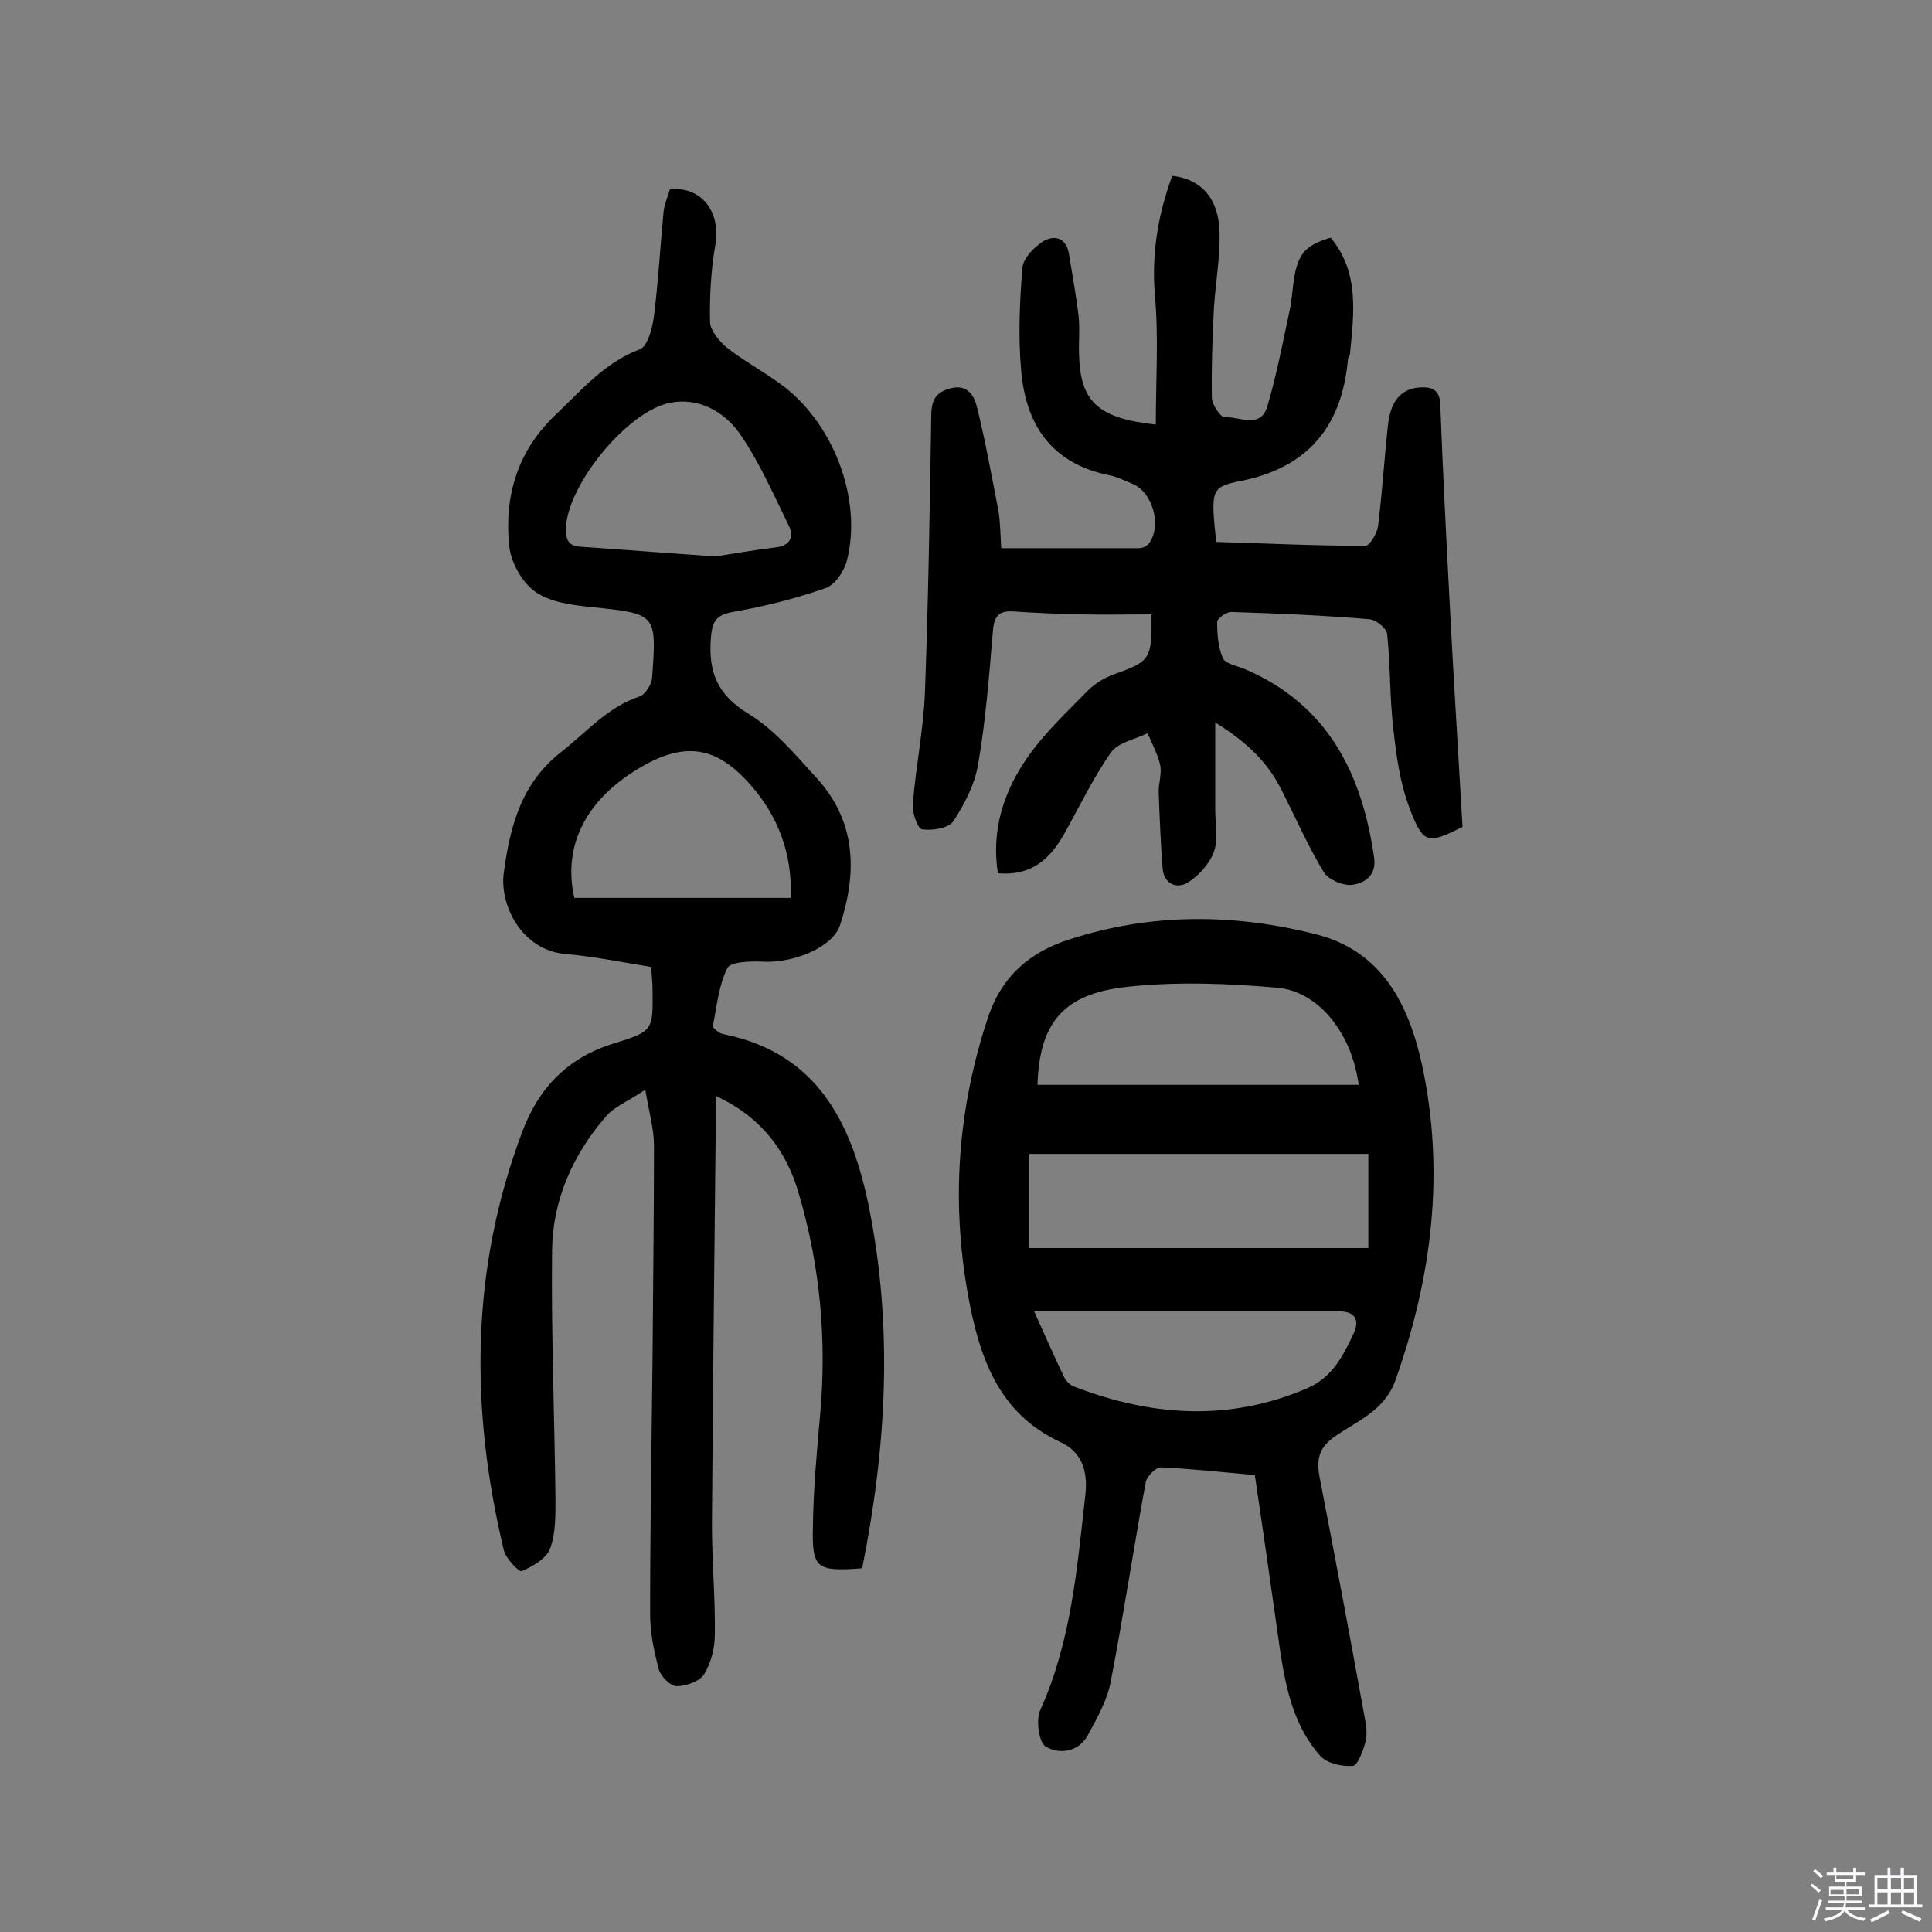
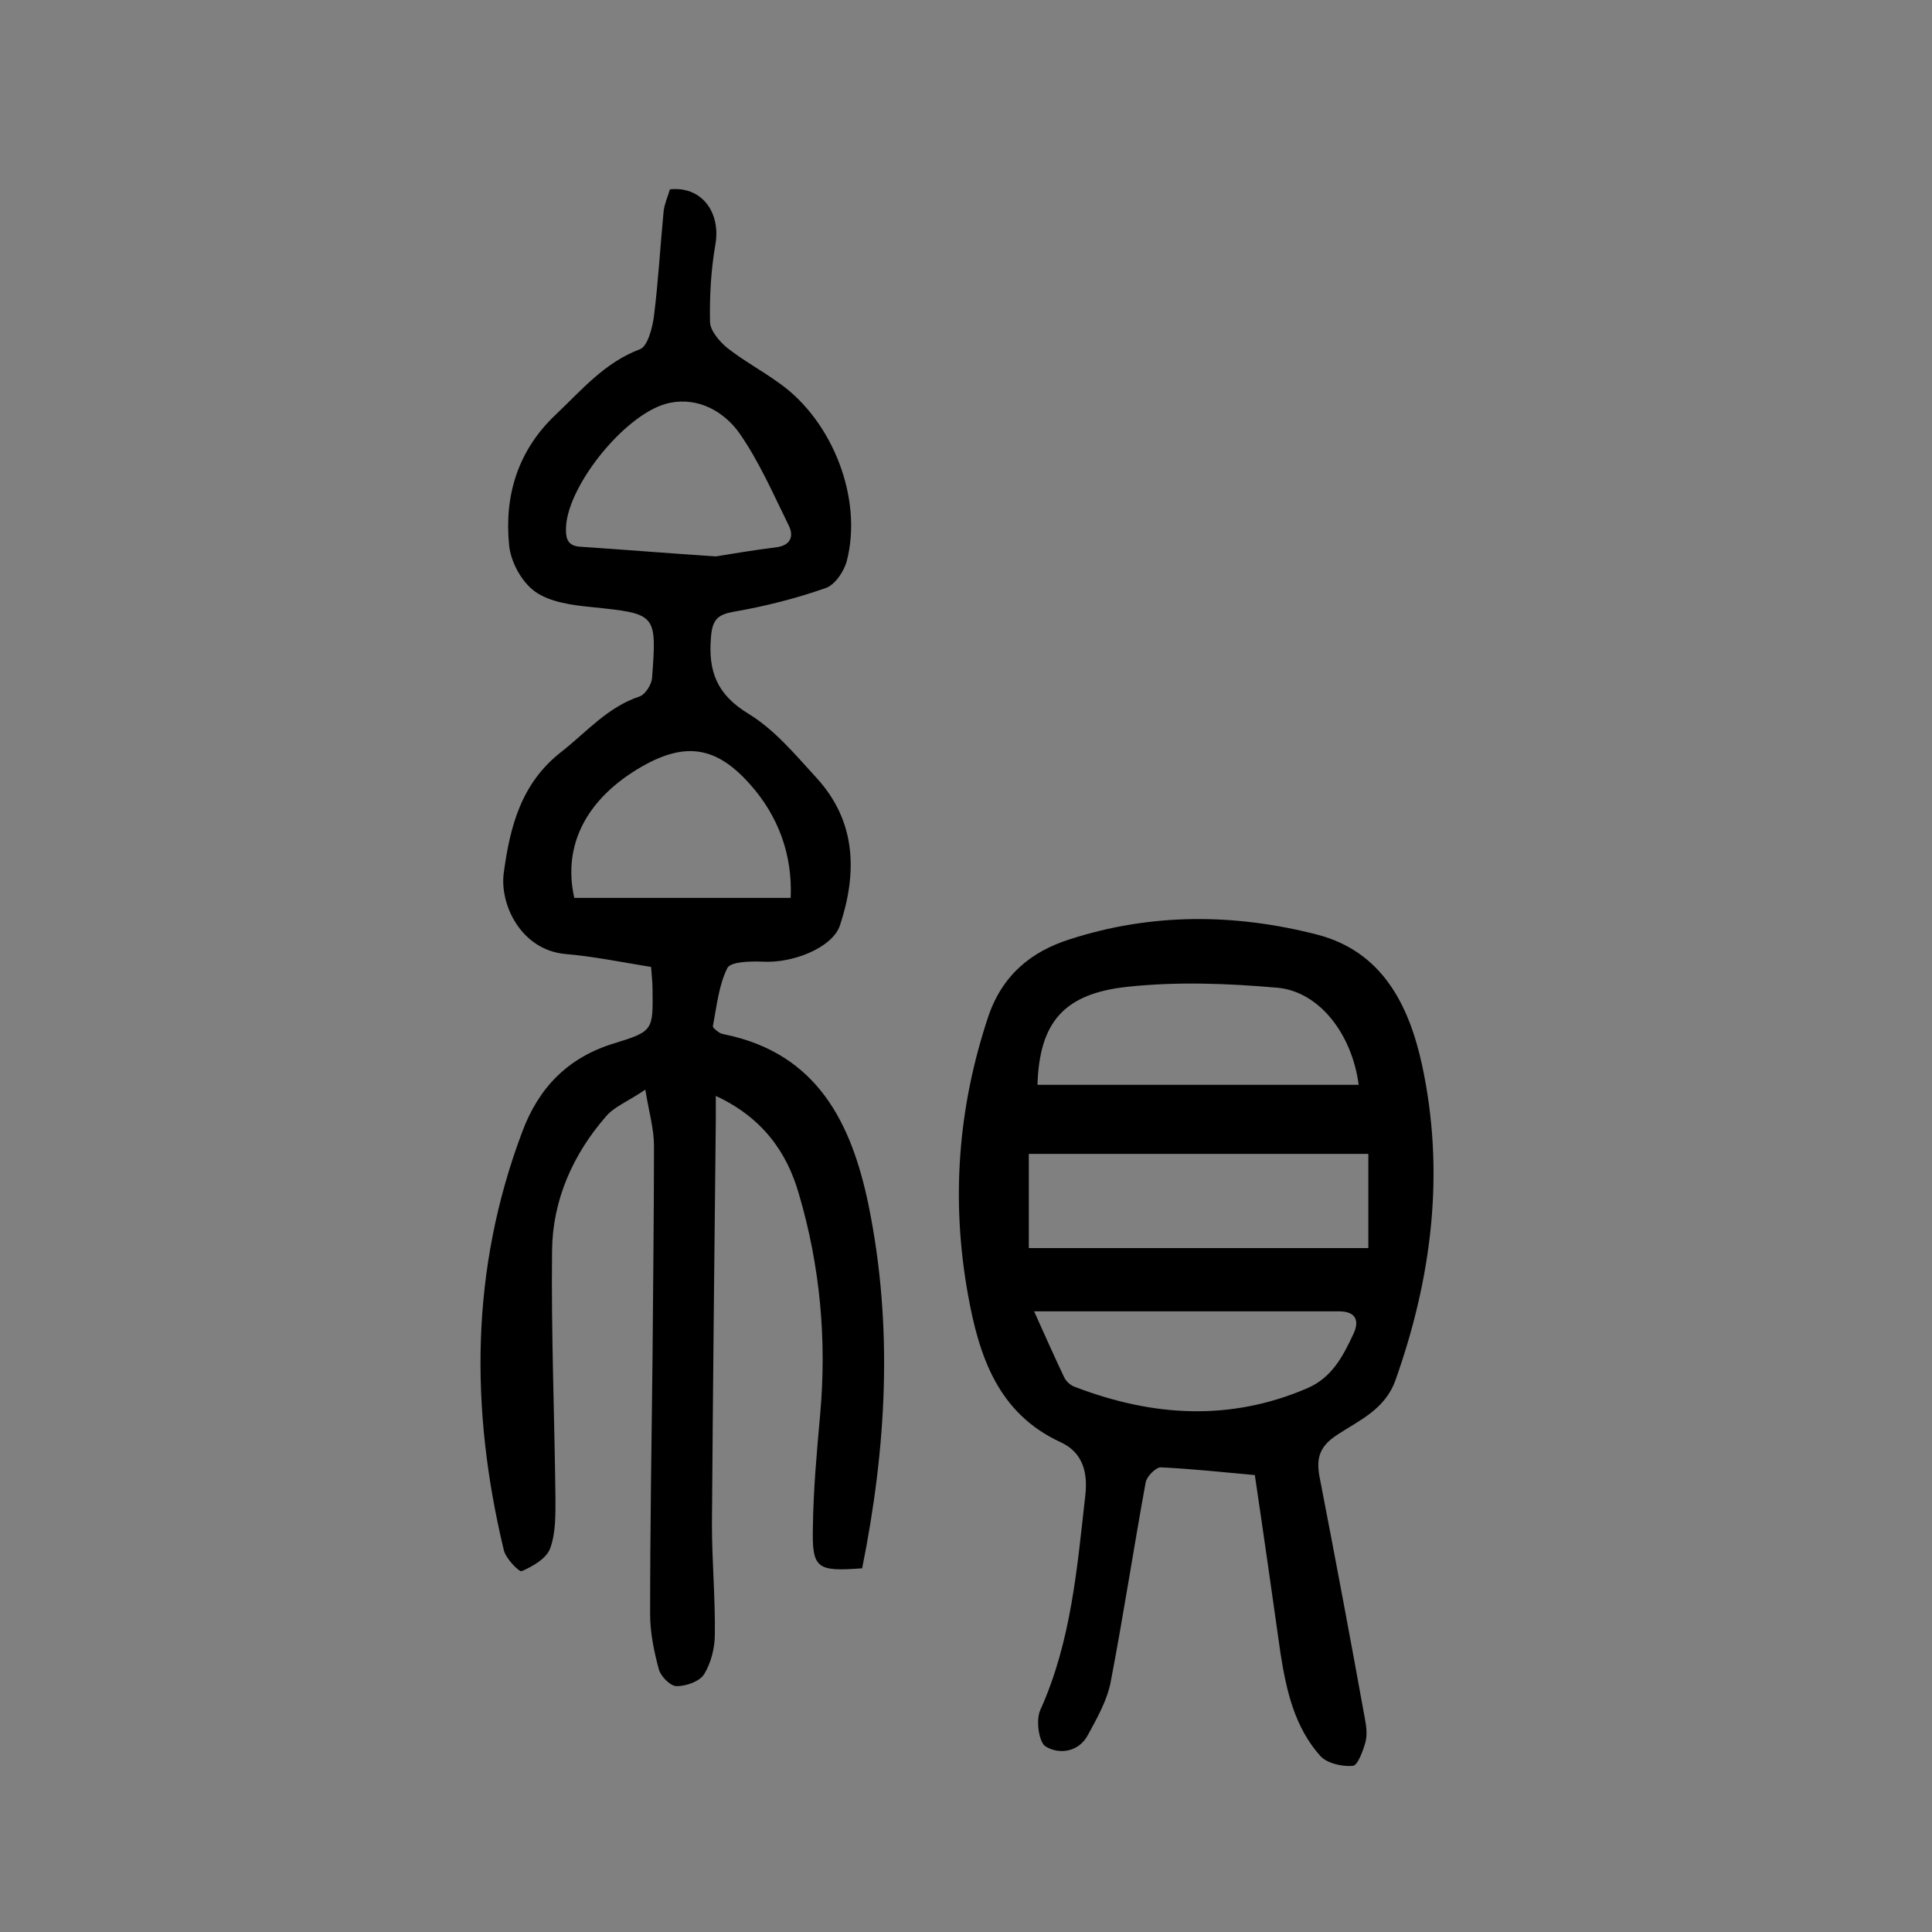
<svg xmlns="http://www.w3.org/2000/svg" enable-background="new 0 0 400 400" viewBox="0 0 400 400">
  <rect x="0" y="0" width="400" height="400" fill="#808080" stroke="none" />
-   <path d="m374.8 390.4.4-.4c.7.5 1.3 1 1.8 1.4l-.5.5c-.5-.6-1.1-1.1-1.7-1.5zm1 7.3-.6-.3c.5-1.4 1.1-2.8 1.5-4.3.2.1.4.2.6.3-.5 1.3-1 2.8-1.5 4.3zm-.4-10.3.4-.4c.4.3 1 .8 1.7 1.4l-.5.5c-.4-.5-1-1-1.6-1.5zm2.5.3h1.7v-1h.6v1h3.5v-1h.6v1h1.8v.5h-1.8v1.4h-2v1h3.2v2h-3.2v.9h3.3v.5h-3.4c0 .3-.1.6-.1.9h4v.5h-3.7c.7.9 1.9 1.5 3.8 1.7-.1.2-.2.4-.3.6-2.1-.4-3.5-1.1-4-2.1-.4 1-1.8 1.7-4 2.2-.1-.2-.2-.4-.3-.6 2.1-.4 3.4-1 3.8-1.8h-3.4v-.5h3.6c.1-.3.1-.6.2-.9h-3.3v-.5h3.4c0-.3 0-.6 0-.9h-3.2v-2h3.3v-1h-2.1v-1.4h-1.7v-.5zm1.1 3.5v1h2.7c0-.3 0-.4 0-.4 0-.1 0-.2 0-.2 0-.1 0-.2 0-.3h-2.7zm1.2-3v.9h3.5v-.9zm4.7 3h-2.6v.6.4h2.6z" fill="#fbfafc" />
-   <path d="m393.6 386.7h.6v1.5h2.7v6.1h1.1v.6h-11v-.6h1.1v-6.1h2.7v-1.5h.6v1.5h2.1v-1.5zm-2.7 8.8.4.6c-1.2.6-2.5 1.3-3.8 1.9-.1-.2-.2-.4-.3-.6 1.2-.6 2.5-1.2 3.7-1.9zm-2.2-6.7v2.4h2.1v-2.4zm0 3v2.5h2.1v-2.5zm2.8-3v2.4h2.1v-2.4zm0 3v2.5h2.1v-2.5zm6 6.1c-1.4-.7-2.7-1.3-3.9-1.8l.3-.6c1.5.6 2.7 1.2 3.9 1.7zm-1.2-9.1h-2.1v2.4h2.1zm-2.1 3v2.5h2.1v-2.5z" fill="#fbfafc" />
  <g fill="#010000">
    <path d="m178.5 324.7c-9.4.7-10.4.1-10.2-8.5.1-7.8.8-15.5 1.5-23.3 1.4-15.5 0-30.8-4.4-45.7-2.5-8.8-7.7-15.9-17.2-20.3v4.9c-.3 27.9-.6 55.8-.8 83.8 0 7.6.7 15.2.6 22.8 0 2.8-.8 5.9-2.2 8.2-.9 1.5-3.7 2.5-5.7 2.5-1.3 0-3.3-2-3.7-3.5-1-3.7-1.8-7.6-1.8-11.4 0-17.7.3-35.4.5-53.1.1-14.6.3-29.2.3-43.9 0-3.4-1-6.8-1.8-11.6-3.5 2.4-6.4 3.5-8.1 5.5-6.9 7.9-11.1 17.4-11.2 27.8-.2 17 .5 34.1.7 51.1 0 3.5.1 7.3-1.1 10.6-.8 2.1-3.6 3.7-5.9 4.7-.5.2-3.3-2.6-3.7-4.4-7-29.2-6.9-58.1 3.8-86.5 3.4-9.2 9.5-15.5 19.1-18.4 8.1-2.5 8-2.7 7.9-11.3 0-1.4-.2-2.9-.3-4.5-6.1-1-12-2.2-17.9-2.7-9-.9-13.5-10.2-12.6-16.8 1.3-9.6 3.6-18.6 12-25.1 5.2-4.1 9.5-9.2 16.1-11.4 1.2-.4 2.5-2.5 2.6-3.8 1-13.4.9-13.3-12.4-14.7-4.1-.4-8.7-1-11.8-3.2-2.8-2-5.1-6.2-5.4-9.7-1-10.2 1.8-19.5 9.6-26.9 5.4-5.1 10.1-10.8 17.5-13.6 1.6-.6 2.6-4.5 2.9-6.9.9-7.2 1.3-14.5 2-21.7.2-1.6.9-3.1 1.3-4.5 6.6-.7 10.6 4.8 9.4 11.5-.9 5.2-1.2 10.6-1.1 15.9 0 1.8 1.9 4 3.4 5.3 3.4 2.7 7.3 4.8 10.9 7.4 11.1 7.8 17.4 24 14 36.9-.6 2.2-2.5 5-4.5 5.6-6 2.1-12.3 3.7-18.6 4.8-3.5.6-4.7 1.5-5 5.3-.6 7.1 1.2 11.9 7.8 15.9 5.4 3.3 9.7 8.5 14.1 13.3 8.2 9 8.4 19.6 4.8 30.5-1.5 4.5-9.6 7.9-16.1 7.5-2.5-.1-6.5 0-7.2 1.3-1.8 3.6-2.2 7.9-3 12-.1.4.8 1 1.2 1.3s.9.4 1.4.5c19.1 4 26.1 18.4 29.6 35.2 5.2 25.4 3.7 50.4-1.3 75.3zm-14.8-138.8c.4-9-2.6-17-8.4-23.5-6.9-7.8-13.3-8.9-22.4-3.7-11.3 6.5-16.5 16.1-14 27.2zm-15.5-70.7c3.1-.5 7.8-1.3 12.6-1.9 2.9-.4 3.6-2.3 2.5-4.5-3.2-6.5-6.1-13.2-10.2-19.1-3.2-4.5-8.5-7.5-14.4-6.3-8.7 1.7-20.9 16.6-21.5 25.5-.1 2.2 0 4.2 3.1 4.3 8.8.6 17.5 1.3 27.9 2z" />
-     <path d="m239.3 87.9c0-9.3.6-18.1-.2-26.9-.7-8.7.7-16.7 3.6-24.6 6.1.7 9.7 4.8 9.8 11.9.1 5.3-.9 10.6-1.2 16-.3 6-.5 12-.4 18 0 1.5 1.9 4.2 2.7 4.1 3-.2 7.4 2.5 8.8-2.3 1.9-6.5 3.2-13.2 4.6-19.8.6-2.7.6-5.5 1.2-8.1 1-4.2 2.7-5.6 7.3-7 6 7.2 4.8 15.7 4 24.1 0 .3-.3.6-.4.9-1.2 13.9-8.1 22.6-22.3 25.4-6.2 1.2-6.1 2-5 12.6 10.2.3 20.5.8 30.9.8.9 0 2.4-2.6 2.6-4 .9-7.1 1.3-14.2 2.1-21.3.5-3.9 2.1-7.3 6.8-7.5 2.4-.1 3.9.6 4 3.6.5 13.5 1.2 26.9 1.9 40.3.8 15.7 1.8 31.4 2.7 47.1-7.2 3.6-8.1 3.6-10.9-3.7-2-5.2-2.8-10.9-3.4-16.4-.8-6.6-.6-13.2-1.3-19.8-.1-1.2-2.3-3-3.7-3.1-9.5-.8-19.1-1.2-28.6-1.5-1 0-2.9 1.3-2.9 2.1 0 2.5.2 5.3 1.2 7.5.6 1.2 3.1 1.6 4.7 2.3 17.1 7.4 24.1 21.6 26.6 39 .5 3.7-2 5.3-4.6 5.6-1.9.2-4.9-1.1-5.8-2.6-3.3-5.4-5.8-11.2-8.7-16.9-2.8-5.7-7.1-10-13.8-14.1v18.1c0 2.9.7 6.1-.3 8.7-.9 2.5-3.2 5-5.5 6.4-2.3 1.3-4.9.1-5.1-3.1-.4-5.1-.6-10.3-.8-15.5-.1-1.9.7-4 .3-5.8-.5-2.3-1.7-4.4-2.6-6.6-2.6 1.3-6.1 1.9-7.6 4-3.7 5.3-6.5 11.2-9.7 16.9-2.9 5.1-6.7 8.7-13.7 8.1-1.4-8.9 1.2-17 6.2-24.1 3.5-5 8.1-9.3 12.4-13.7 1.4-1.4 3.3-2.6 5.2-3.3 7.8-2.8 8.1-3.1 8-12.5-4.9 0-9.9.1-14.9 0-4.5-.1-9.1-.3-13.6-.6-2.8-.2-4 .7-4.3 3.7-.8 9.4-1.5 18.8-3.1 28-.7 4.1-2.8 8.2-5.1 11.7-1 1.5-4.4 2-6.5 1.7-.9-.1-2.1-3.5-1.9-5.3.6-7.7 2.2-15.4 2.5-23.1.7-19 1-38 1.3-56.9 0-3.2.6-5.1 4-6s4.8 1.4 5.4 3.6c1.8 7.2 3.1 14.5 4.5 21.7.4 2.3.4 4.8.6 7.8h28.5c.7 0 1.6-.4 2-.9 2.9-3.7.8-10.9-3.5-12.5-1.5-.6-3-1.4-4.6-1.7-12.1-2.4-17.4-10.6-18.3-21.9-.6-7-.3-14.2.3-21.2.2-1.9 2.4-4.1 4.2-5.3 2.3-1.4 4.8-.9 5.4 2.5.7 4.3 1.5 8.6 2 12.9.3 2.6 0 5.2.1 7.8.2 9.8 3.7 13.4 15.9 14.7z" />
    <path d="m259.8 305.4c-6.6-.6-13-1.3-19.5-1.6-1 0-2.9 1.9-3.1 3.1-2.5 13.7-4.6 27.5-7.2 41.1-.7 3.9-2.8 7.6-4.7 11.1-1.9 3.7-6 4.2-8.8 2.5-1.4-.8-2.1-5.5-1.1-7.6 6.4-14.2 7.6-29.4 9.3-44.4.5-4.4-.3-8.8-5.1-11-13-6-16.9-17.8-19.2-30.6-3.5-19.5-2.1-38.6 4.2-57.5 2.9-8.6 8.9-13.5 16.8-16 16.9-5.5 34.2-5.4 51.3-1 13.5 3.5 19 14.6 21.7 26.9 4.8 22.2 2.1 44-5.5 65.4-2.2 6.1-7.6 8.3-12.1 11.3-4 2.6-4.3 5.3-3.5 9.2 3.2 16.5 6.3 33 9.3 49.6.3 1.6.5 3.3.1 4.8-.5 1.8-1.6 4.8-2.6 4.9-2.2.2-5.3-.5-6.7-2-5.4-6-7.1-13.7-8.3-21.4-1.7-12-3.4-24-5.3-36.8zm23.5-66.5c-23.7 0-46.9 0-70.3 0v19.5h70.3c0-6.8 0-12.7 0-19.5zm-68.5-14.3h66.5c-1.4-10.6-8.2-19.3-16.8-20.1-10.3-.9-20.8-1.3-31-.2-13.4 1.4-18.3 7.5-18.7 20.3zm-.7 46.9c2.3 5.1 4.2 9.4 6.2 13.6.4.9 1.4 1.8 2.4 2.1 16 6.1 32 7.1 48 .2 5.1-2.2 7.4-6.7 9.5-11.2 1.2-2.5.8-4.7-3-4.7-20.7 0-41.4 0-63.1 0z" />
  </g>
</svg>